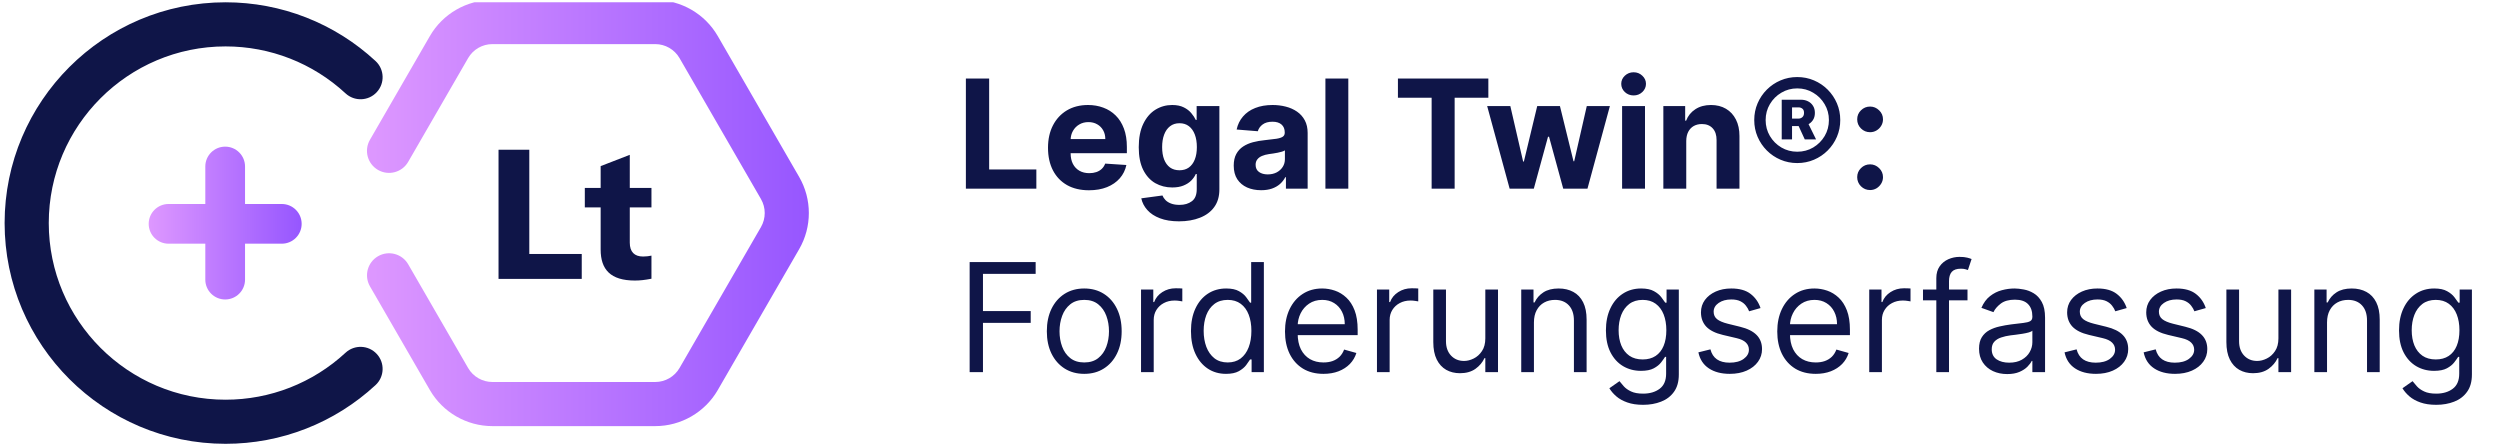
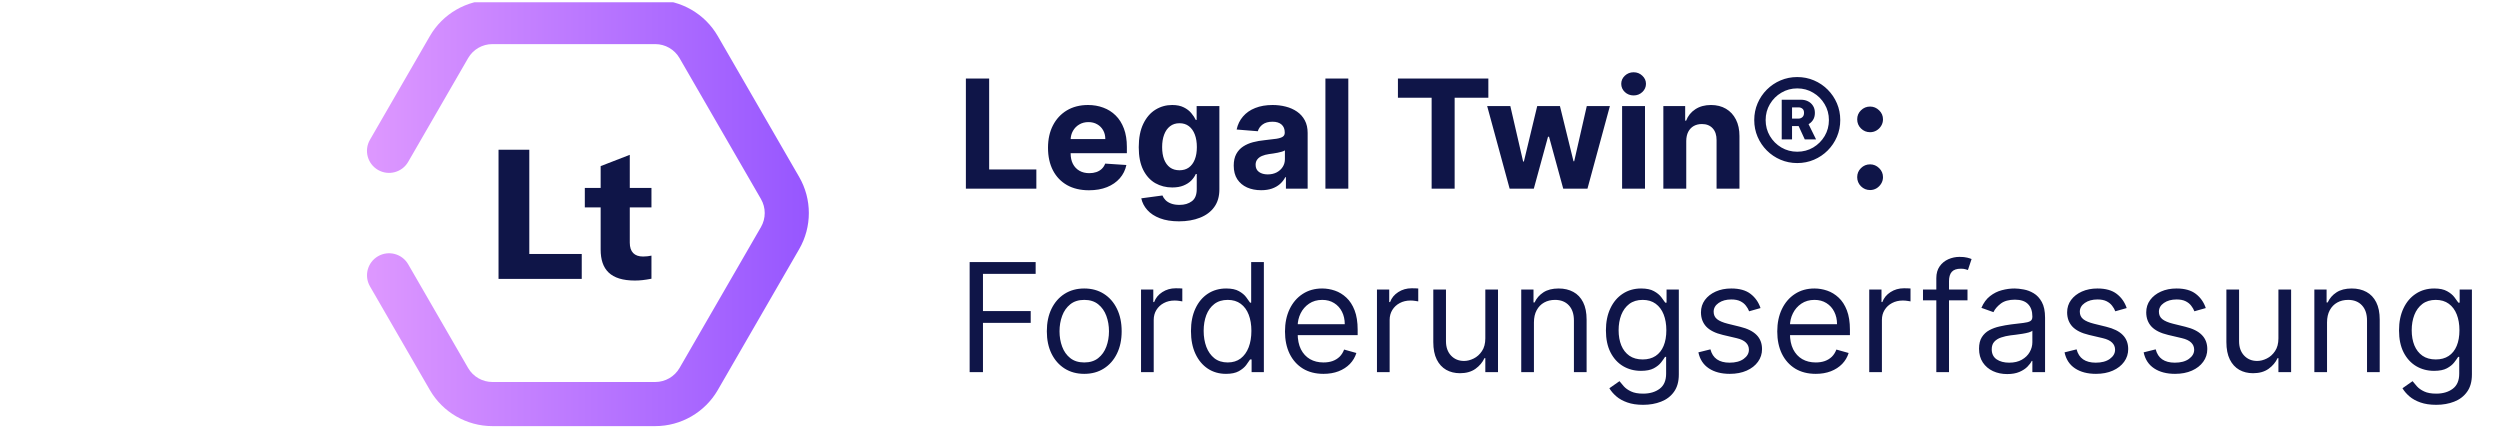
<svg xmlns="http://www.w3.org/2000/svg" width="218" height="39" viewBox="0 0 218 39" fill="none">
  <g clip-path="url(#clip0_1001_15042)">
-     <path d="M19.668 38.7C9.045 38.7 0.402 30.065 0.402 19.45C0.402 8.836 9.045 0.2 19.668 0.2C24.531 0.2 29.175 2.018 32.746 5.32C33.527 6.041 33.574 7.258 32.852 8.038C32.13 8.818 30.913 8.864 30.132 8.143C27.275 5.501 23.558 4.047 19.668 4.047C11.167 4.047 4.252 10.957 4.252 19.45C4.252 27.944 11.167 34.854 19.668 34.854C23.558 34.854 27.275 33.399 30.132 30.757C30.912 30.037 32.13 30.083 32.852 30.863C33.574 31.642 33.527 32.859 32.746 33.581C29.175 36.882 24.531 38.7 19.668 38.7Z" fill="#0F1548" />
-     <path d="M24.572 17.788H21.367V14.518C21.367 13.562 20.592 12.787 19.635 12.787C18.678 12.787 17.903 13.562 17.903 14.518V17.788H14.698C13.742 17.788 12.966 18.563 12.966 19.519C12.966 20.475 13.742 21.25 14.698 21.25H17.903V24.383C17.903 25.339 18.678 26.114 19.635 26.114C20.592 26.114 21.367 25.339 21.367 24.383V21.25H24.572C25.529 21.25 26.304 20.475 26.304 19.519C26.304 18.563 25.529 17.788 24.572 17.788Z" fill="url(#paint0_linear_1001_15042)" />
    <path d="M57.141 37.157H42.934C40.694 37.157 38.607 35.953 37.487 34.015L32.261 24.97C31.73 24.05 32.045 22.874 32.965 22.343C33.887 21.811 35.063 22.127 35.595 23.047L40.821 32.092C41.255 32.843 42.065 33.31 42.934 33.31H57.141C58.01 33.31 58.819 32.843 59.254 32.092L66.358 19.797C66.792 19.045 66.792 18.111 66.358 17.359L59.254 5.065C58.819 4.313 58.01 3.846 57.141 3.846H42.934C42.065 3.846 41.255 4.313 40.821 5.065L35.592 14.115C35.061 15.035 33.883 15.35 32.963 14.819C32.042 14.288 31.727 13.112 32.258 12.192L37.487 3.142C38.607 1.204 40.694 0 42.934 0H57.141C59.381 0 61.468 1.204 62.588 3.142L69.691 15.436C70.811 17.374 70.811 19.782 69.691 21.72L62.588 34.015C61.468 35.953 59.381 37.157 57.141 37.157Z" fill="url(#paint1_linear_1001_15042)" />
    <path d="M43.472 13.057H46.155V22.147H50.728V24.32H43.472V13.057Z" fill="#0F1548" />
    <path d="M50.996 16.388H52.377V14.485L54.917 13.501V16.388H56.807V18.086H54.917V21.163C54.917 21.957 55.314 22.369 56.076 22.369C56.378 22.369 56.569 22.337 56.807 22.29V24.305C56.219 24.416 55.822 24.463 55.362 24.463C53.25 24.463 52.377 23.512 52.377 21.766V18.086H50.996V16.388Z" fill="#0F1548" />
  </g>
  <path d="M84.225 16.45V6.85H86.254V14.777H90.37V16.45H84.225ZM94.958 16.591C94.217 16.591 93.58 16.441 93.046 16.141C92.514 15.838 92.105 15.41 91.817 14.856C91.53 14.3 91.386 13.642 91.386 12.883C91.386 12.142 91.53 11.492 91.817 10.933C92.105 10.374 92.51 9.938 93.031 9.625C93.556 9.313 94.172 9.156 94.878 9.156C95.353 9.156 95.796 9.233 96.205 9.386C96.617 9.536 96.977 9.763 97.283 10.066C97.592 10.369 97.833 10.75 98.005 11.21C98.177 11.666 98.263 12.2 98.263 12.813V13.361H92.183V12.124H96.383C96.383 11.836 96.32 11.581 96.195 11.36C96.07 11.138 95.897 10.964 95.675 10.839C95.456 10.711 95.202 10.647 94.911 10.647C94.608 10.647 94.339 10.717 94.105 10.858C93.874 10.995 93.692 11.181 93.561 11.416C93.43 11.647 93.363 11.905 93.359 12.189V13.366C93.359 13.722 93.425 14.03 93.556 14.289C93.691 14.549 93.88 14.749 94.124 14.889C94.367 15.03 94.656 15.1 94.991 15.1C95.213 15.1 95.416 15.069 95.6 15.006C95.784 14.944 95.942 14.85 96.074 14.725C96.205 14.6 96.305 14.447 96.374 14.266L98.221 14.388C98.127 14.831 97.934 15.219 97.644 15.55C97.356 15.878 96.984 16.135 96.528 16.319C96.075 16.5 95.552 16.591 94.958 16.591ZM102.81 19.3C102.163 19.3 101.608 19.211 101.145 19.033C100.686 18.858 100.32 18.619 100.049 18.316C99.777 18.013 99.6 17.672 99.519 17.294L101.366 17.046C101.422 17.189 101.511 17.324 101.633 17.449C101.755 17.574 101.916 17.674 102.116 17.749C102.319 17.827 102.566 17.866 102.856 17.866C103.291 17.866 103.649 17.76 103.93 17.547C104.214 17.338 104.356 16.986 104.356 16.492V15.175H104.272C104.185 15.375 104.053 15.564 103.878 15.742C103.703 15.921 103.478 16.066 103.203 16.178C102.928 16.291 102.6 16.347 102.219 16.347C101.678 16.347 101.186 16.222 100.742 15.972C100.302 15.719 99.95 15.333 99.688 14.814C99.428 14.292 99.299 13.633 99.299 12.836C99.299 12.021 99.431 11.339 99.697 10.792C99.963 10.245 100.316 9.836 100.756 9.564C101.2 9.292 101.686 9.156 102.214 9.156C102.617 9.156 102.955 9.225 103.227 9.363C103.499 9.497 103.717 9.666 103.883 9.869C104.052 10.069 104.181 10.266 104.272 10.46H104.347V9.25H106.33V16.52C106.33 17.133 106.18 17.645 105.88 18.058C105.58 18.471 105.164 18.78 104.633 18.986C104.105 19.195 103.497 19.3 102.81 19.3ZM102.852 14.847C103.174 14.847 103.445 14.767 103.667 14.608C103.892 14.445 104.064 14.214 104.183 13.914C104.305 13.611 104.366 13.249 104.366 12.827C104.366 12.405 104.306 12.039 104.188 11.73C104.069 11.417 103.897 11.175 103.672 11.003C103.447 10.831 103.174 10.745 102.852 10.745C102.524 10.745 102.247 10.835 102.022 11.013C101.797 11.188 101.627 11.431 101.511 11.744C101.395 12.056 101.338 12.417 101.338 12.827C101.338 13.242 101.395 13.602 101.511 13.905C101.63 14.205 101.8 14.438 102.022 14.603C102.247 14.766 102.524 14.847 102.852 14.847ZM109.972 16.586C109.513 16.586 109.103 16.506 108.744 16.347C108.385 16.185 108.1 15.945 107.891 15.63C107.685 15.311 107.581 14.914 107.581 14.439C107.581 14.039 107.655 13.703 107.802 13.431C107.949 13.16 108.149 12.941 108.402 12.775C108.655 12.61 108.942 12.485 109.264 12.4C109.589 12.316 109.93 12.256 110.286 12.222C110.705 12.178 111.042 12.138 111.299 12.1C111.555 12.06 111.741 12 111.856 11.922C111.972 11.844 112.03 11.728 112.03 11.575V11.547C112.03 11.25 111.936 11.021 111.749 10.858C111.564 10.695 111.302 10.614 110.961 10.614C110.602 10.614 110.316 10.694 110.103 10.853C109.891 11.01 109.75 11.206 109.681 11.444L107.835 11.294C107.928 10.856 108.113 10.478 108.388 10.16C108.663 9.838 109.017 9.591 109.452 9.419C109.889 9.244 110.395 9.156 110.97 9.156C111.37 9.156 111.753 9.203 112.119 9.297C112.488 9.391 112.814 9.536 113.099 9.733C113.386 9.93 113.613 10.183 113.778 10.492C113.944 10.799 114.027 11.166 114.027 11.594V16.45H112.133V15.452H112.077C111.961 15.677 111.806 15.875 111.613 16.047C111.419 16.216 111.186 16.349 110.914 16.445C110.642 16.539 110.328 16.586 109.972 16.586ZM110.544 15.208C110.838 15.208 111.097 15.15 111.322 15.035C111.547 14.916 111.724 14.756 111.852 14.556C111.98 14.356 112.044 14.13 112.044 13.877V13.113C111.981 13.153 111.895 13.191 111.786 13.225C111.68 13.256 111.56 13.286 111.425 13.314C111.291 13.339 111.156 13.363 111.022 13.385C110.888 13.403 110.766 13.421 110.656 13.436C110.422 13.47 110.217 13.525 110.042 13.6C109.867 13.675 109.731 13.777 109.635 13.905C109.538 14.03 109.489 14.186 109.489 14.374C109.489 14.646 109.588 14.853 109.785 14.997C109.985 15.138 110.238 15.208 110.544 15.208ZM117.573 6.85V16.45H115.576V6.85H117.573ZM121.899 8.524V6.85H129.784V8.524H126.845V16.45H124.838V8.524H121.899ZM131.64 16.45L129.681 9.25H131.701L132.817 14.088H132.882L134.045 9.25H136.027L137.209 14.06H137.27L138.367 9.25H140.382L138.427 16.45H136.313L135.076 11.922H134.987L133.749 16.45H131.64ZM141.447 16.45V9.25H143.444V16.45H141.447ZM142.451 8.322C142.154 8.322 141.899 8.224 141.686 8.027C141.477 7.827 141.372 7.588 141.372 7.31C141.372 7.035 141.477 6.799 141.686 6.602C141.899 6.402 142.154 6.302 142.451 6.302C142.747 6.302 143.001 6.402 143.21 6.602C143.422 6.799 143.529 7.035 143.529 7.31C143.529 7.588 143.422 7.827 143.21 8.027C143.001 8.224 142.747 8.322 142.451 8.322ZM147.041 12.288V16.45H145.044V9.25H146.947V10.521H147.031C147.191 10.102 147.458 9.771 147.833 9.527C148.208 9.28 148.663 9.156 149.197 9.156C149.697 9.156 150.133 9.266 150.505 9.485C150.877 9.703 151.166 10.016 151.372 10.422C151.578 10.825 151.681 11.306 151.681 11.866V16.45H149.685V12.222C149.688 11.781 149.575 11.438 149.347 11.191C149.119 10.941 148.805 10.816 148.405 10.816C148.136 10.816 147.899 10.874 147.692 10.989C147.489 11.105 147.33 11.274 147.214 11.495C147.102 11.714 147.044 11.978 147.041 12.288ZM155.366 12.156V8.697H157.058C157.277 8.697 157.477 8.742 157.658 8.833C157.842 8.924 157.988 9.055 158.094 9.227C158.203 9.396 158.258 9.602 158.258 9.846C158.258 10.089 158.202 10.297 158.089 10.469C157.977 10.641 157.827 10.772 157.639 10.863C157.452 10.95 157.244 10.994 157.016 10.994H155.858V10.342H156.828C156.96 10.342 157.072 10.3 157.166 10.216C157.263 10.131 157.311 10.006 157.311 9.841C157.311 9.669 157.263 9.547 157.166 9.475C157.072 9.4 156.961 9.363 156.833 9.363H156.266V12.156H155.366ZM157.574 10.558L158.361 12.156H157.377L156.641 10.558H157.574ZM156.72 14.219C156.202 14.219 155.716 14.122 155.263 13.928C154.81 13.735 154.411 13.466 154.067 13.122C153.724 12.778 153.455 12.38 153.261 11.927C153.067 11.474 152.97 10.988 152.97 10.469C152.97 9.95 153.067 9.464 153.261 9.011C153.455 8.558 153.724 8.16 154.067 7.816C154.411 7.472 154.81 7.203 155.263 7.01C155.716 6.816 156.202 6.719 156.72 6.719C157.239 6.719 157.725 6.816 158.178 7.01C158.631 7.203 159.03 7.472 159.374 7.816C159.717 8.16 159.986 8.558 160.18 9.011C160.374 9.464 160.47 9.95 160.47 10.469C160.47 10.988 160.374 11.474 160.18 11.927C159.986 12.38 159.717 12.778 159.374 13.122C159.03 13.466 158.631 13.735 158.178 13.928C157.725 14.122 157.239 14.219 156.72 14.219ZM156.72 13.23C157.233 13.23 157.697 13.106 158.113 12.86C158.531 12.61 158.864 12.277 159.111 11.861C159.358 11.442 159.481 10.978 159.481 10.469C159.481 9.96 159.356 9.497 159.106 9.081C158.86 8.663 158.527 8.33 158.108 8.083C157.692 7.833 157.23 7.708 156.72 7.708C156.214 7.708 155.752 7.833 155.333 8.083C154.914 8.33 154.581 8.663 154.335 9.081C154.088 9.497 153.964 9.96 153.964 10.469C153.964 10.978 154.088 11.442 154.335 11.861C154.581 12.277 154.914 12.61 155.333 12.86C155.752 13.106 156.214 13.23 156.72 13.23ZM163.072 16.572C162.763 16.572 162.497 16.463 162.275 16.244C162.056 16.022 161.947 15.756 161.947 15.447C161.947 15.141 162.056 14.878 162.275 14.66C162.497 14.441 162.763 14.331 163.072 14.331C163.372 14.331 163.635 14.441 163.86 14.66C164.085 14.878 164.197 15.141 164.197 15.447C164.197 15.653 164.144 15.842 164.038 16.014C163.935 16.183 163.799 16.319 163.63 16.422C163.461 16.522 163.275 16.572 163.072 16.572ZM163.072 11.528C162.763 11.528 162.497 11.419 162.275 11.2C162.056 10.981 161.947 10.716 161.947 10.403C161.947 10.097 162.056 9.836 162.275 9.621C162.497 9.402 162.763 9.292 163.072 9.292C163.372 9.292 163.635 9.402 163.86 9.621C164.085 9.836 164.197 10.097 164.197 10.403C164.197 10.613 164.144 10.803 164.038 10.975C163.935 11.144 163.799 11.278 163.63 11.378C163.461 11.478 163.275 11.528 163.072 11.528ZM84.553 32.45V22.85H90.309V23.881H85.715V27.125H89.878V28.156H85.715V32.45H84.553ZM94.547 32.6C93.897 32.6 93.326 32.446 92.836 32.136C92.348 31.827 91.967 31.394 91.692 30.838C91.42 30.281 91.284 29.631 91.284 28.888C91.284 28.138 91.42 27.483 91.692 26.924C91.967 26.364 92.348 25.93 92.836 25.62C93.326 25.311 93.897 25.156 94.547 25.156C95.197 25.156 95.765 25.311 96.253 25.62C96.743 25.93 97.125 26.364 97.397 26.924C97.672 27.483 97.809 28.138 97.809 28.888C97.809 29.631 97.672 30.281 97.397 30.838C97.125 31.394 96.743 31.827 96.253 32.136C95.765 32.446 95.197 32.6 94.547 32.6ZM94.547 31.606C95.04 31.606 95.447 31.48 95.765 31.227C96.084 30.974 96.32 30.641 96.473 30.228C96.626 29.816 96.703 29.369 96.703 28.888C96.703 28.406 96.626 27.958 96.473 27.542C96.32 27.127 96.084 26.791 95.765 26.535C95.447 26.278 95.04 26.15 94.547 26.15C94.053 26.15 93.647 26.278 93.328 26.535C93.009 26.791 92.773 27.127 92.62 27.542C92.467 27.958 92.39 28.406 92.39 28.888C92.39 29.369 92.467 29.816 92.62 30.228C92.773 30.641 93.009 30.974 93.328 31.227C93.647 31.48 94.053 31.606 94.547 31.606ZM99.498 32.45V25.25H100.567V26.338H100.642C100.773 25.981 101.01 25.692 101.354 25.471C101.698 25.249 102.085 25.138 102.517 25.138C102.598 25.138 102.699 25.139 102.821 25.142C102.943 25.145 103.035 25.15 103.098 25.156V26.281C103.06 26.272 102.974 26.258 102.84 26.239C102.709 26.217 102.57 26.206 102.423 26.206C102.073 26.206 101.76 26.28 101.485 26.427C101.213 26.57 100.998 26.77 100.838 27.027C100.682 27.28 100.604 27.569 100.604 27.894V32.45H99.498ZM106.909 32.6C106.309 32.6 105.779 32.449 105.32 32.145C104.86 31.839 104.501 31.408 104.242 30.852C103.982 30.292 103.852 29.631 103.852 28.869C103.852 28.113 103.982 27.456 104.242 26.9C104.501 26.344 104.862 25.914 105.324 25.611C105.787 25.308 106.321 25.156 106.927 25.156C107.396 25.156 107.767 25.235 108.038 25.391C108.313 25.544 108.523 25.719 108.667 25.916C108.813 26.11 108.927 26.269 109.009 26.394H109.102V22.85H110.209V32.45H109.14V31.344H109.009C108.927 31.475 108.812 31.641 108.662 31.841C108.512 32.038 108.298 32.214 108.02 32.37C107.742 32.524 107.371 32.6 106.909 32.6ZM107.059 31.606C107.502 31.606 107.877 31.491 108.184 31.26C108.49 31.025 108.723 30.702 108.882 30.289C109.042 29.874 109.121 29.394 109.121 28.85C109.121 28.313 109.043 27.842 108.887 27.439C108.731 27.033 108.499 26.717 108.193 26.492C107.887 26.264 107.509 26.15 107.059 26.15C106.59 26.15 106.199 26.27 105.887 26.511C105.577 26.749 105.345 27.072 105.188 27.481C105.035 27.888 104.959 28.344 104.959 28.85C104.959 29.363 105.037 29.828 105.193 30.247C105.352 30.663 105.587 30.994 105.896 31.241C106.209 31.485 106.596 31.606 107.059 31.606ZM115.407 32.6C114.713 32.6 114.115 32.447 113.612 32.141C113.112 31.831 112.726 31.4 112.454 30.847C112.185 30.291 112.051 29.644 112.051 28.906C112.051 28.169 112.185 27.519 112.454 26.956C112.726 26.391 113.104 25.95 113.588 25.635C114.076 25.316 114.645 25.156 115.295 25.156C115.67 25.156 116.04 25.219 116.406 25.344C116.771 25.469 117.104 25.672 117.404 25.953C117.704 26.231 117.943 26.6 118.121 27.06C118.299 27.519 118.388 28.085 118.388 28.756V29.225H112.838V28.269H117.263C117.263 27.863 117.182 27.5 117.02 27.181C116.86 26.863 116.632 26.611 116.335 26.427C116.042 26.242 115.695 26.15 115.295 26.15C114.854 26.15 114.473 26.26 114.151 26.478C113.832 26.694 113.587 26.975 113.415 27.322C113.243 27.669 113.157 28.041 113.157 28.438V29.075C113.157 29.619 113.251 30.08 113.438 30.458C113.629 30.833 113.893 31.119 114.231 31.316C114.568 31.51 114.96 31.606 115.407 31.606C115.698 31.606 115.96 31.566 116.195 31.485C116.432 31.4 116.637 31.275 116.809 31.11C116.981 30.941 117.113 30.731 117.207 30.481L118.276 30.781C118.163 31.144 117.974 31.463 117.709 31.738C117.443 32.01 117.115 32.222 116.724 32.375C116.334 32.525 115.895 32.6 115.407 32.6ZM120.071 32.45V25.25H121.14V26.338H121.215C121.346 25.981 121.584 25.692 121.927 25.471C122.271 25.249 122.659 25.138 123.09 25.138C123.171 25.138 123.273 25.139 123.395 25.142C123.517 25.145 123.609 25.15 123.671 25.156V26.281C123.634 26.272 123.548 26.258 123.413 26.239C123.282 26.217 123.143 26.206 122.996 26.206C122.646 26.206 122.334 26.28 122.059 26.427C121.787 26.57 121.571 26.77 121.412 27.027C121.256 27.28 121.177 27.569 121.177 27.894V32.45H120.071ZM129.52 29.506V25.25H130.626V32.45H129.52V31.231H129.445C129.276 31.597 129.014 31.908 128.658 32.164C128.301 32.417 127.851 32.544 127.308 32.544C126.858 32.544 126.458 32.446 126.108 32.249C125.758 32.049 125.483 31.749 125.283 31.349C125.083 30.945 124.983 30.438 124.983 29.825V25.25H126.089V29.75C126.089 30.275 126.236 30.694 126.529 31.006C126.826 31.319 127.204 31.475 127.664 31.475C127.939 31.475 128.219 31.405 128.503 31.264C128.79 31.124 129.031 30.908 129.225 30.617C129.422 30.327 129.52 29.956 129.52 29.506ZM133.759 28.119V32.45H132.652V25.25H133.721V26.375H133.815C133.984 26.01 134.24 25.716 134.584 25.494C134.927 25.269 135.371 25.156 135.915 25.156C136.402 25.156 136.829 25.256 137.195 25.456C137.56 25.653 137.845 25.953 138.048 26.356C138.251 26.756 138.352 27.263 138.352 27.875V32.45H137.246V27.95C137.246 27.385 137.099 26.944 136.806 26.628C136.512 26.31 136.109 26.15 135.596 26.15C135.243 26.15 134.927 26.227 134.649 26.38C134.374 26.533 134.157 26.756 133.998 27.05C133.838 27.344 133.759 27.7 133.759 28.119ZM143.28 35.3C142.746 35.3 142.286 35.231 141.902 35.094C141.518 34.96 141.197 34.781 140.941 34.56C140.688 34.341 140.486 34.106 140.336 33.856L141.218 33.238C141.318 33.369 141.444 33.519 141.597 33.688C141.751 33.86 141.96 34.008 142.226 34.133C142.494 34.261 142.846 34.325 143.28 34.325C143.861 34.325 144.341 34.185 144.719 33.903C145.097 33.622 145.286 33.181 145.286 32.581V31.119H145.193C145.111 31.25 144.996 31.413 144.846 31.606C144.699 31.797 144.486 31.967 144.208 32.117C143.933 32.264 143.561 32.338 143.093 32.338C142.511 32.338 141.99 32.2 141.527 31.925C141.068 31.65 140.704 31.25 140.435 30.725C140.169 30.2 140.036 29.563 140.036 28.813C140.036 28.075 140.166 27.433 140.426 26.886C140.685 26.336 141.046 25.911 141.508 25.611C141.971 25.308 142.505 25.156 143.111 25.156C143.58 25.156 143.952 25.235 144.227 25.391C144.505 25.544 144.718 25.719 144.865 25.916C145.015 26.11 145.13 26.269 145.211 26.394H145.324V25.25H146.393V32.656C146.393 33.275 146.252 33.778 145.971 34.166C145.693 34.556 145.318 34.842 144.846 35.024C144.377 35.208 143.855 35.3 143.28 35.3ZM143.243 31.344C143.686 31.344 144.061 31.242 144.368 31.039C144.674 30.836 144.907 30.544 145.066 30.163C145.226 29.781 145.305 29.325 145.305 28.794C145.305 28.275 145.227 27.817 145.071 27.421C144.915 27.024 144.683 26.713 144.377 26.488C144.071 26.263 143.693 26.15 143.243 26.15C142.774 26.15 142.383 26.269 142.071 26.506C141.761 26.744 141.529 27.063 141.372 27.463C141.219 27.863 141.143 28.306 141.143 28.794C141.143 29.294 141.221 29.736 141.377 30.12C141.536 30.502 141.771 30.802 142.08 31.02C142.393 31.236 142.78 31.344 143.243 31.344ZM153.518 26.863L152.524 27.144C152.461 26.978 152.369 26.817 152.247 26.661C152.129 26.502 151.966 26.37 151.76 26.267C151.554 26.164 151.29 26.113 150.968 26.113C150.527 26.113 150.16 26.214 149.866 26.417C149.576 26.617 149.43 26.872 149.43 27.181C149.43 27.456 149.53 27.674 149.73 27.833C149.93 27.992 150.243 28.125 150.668 28.231L151.736 28.494C152.38 28.65 152.86 28.889 153.176 29.211C153.491 29.53 153.649 29.941 153.649 30.444C153.649 30.856 153.53 31.225 153.293 31.55C153.058 31.875 152.73 32.131 152.308 32.319C151.886 32.506 151.396 32.6 150.836 32.6C150.102 32.6 149.494 32.441 149.013 32.122C148.532 31.803 148.227 31.338 148.099 30.725L149.149 30.463C149.249 30.85 149.438 31.141 149.716 31.335C149.997 31.528 150.365 31.625 150.818 31.625C151.333 31.625 151.743 31.516 152.046 31.297C152.352 31.075 152.505 30.81 152.505 30.5C152.505 30.25 152.418 30.041 152.243 29.872C152.068 29.7 151.799 29.572 151.436 29.488L150.236 29.206C149.577 29.05 149.093 28.808 148.783 28.48C148.477 28.149 148.324 27.735 148.324 27.238C148.324 26.831 148.438 26.472 148.666 26.16C148.897 25.847 149.211 25.602 149.608 25.424C150.008 25.245 150.461 25.156 150.968 25.156C151.68 25.156 152.24 25.313 152.646 25.625C153.055 25.938 153.346 26.35 153.518 26.863ZM158.333 32.6C157.639 32.6 157.041 32.447 156.538 32.141C156.038 31.831 155.652 31.4 155.38 30.847C155.111 30.291 154.977 29.644 154.977 28.906C154.977 28.169 155.111 27.519 155.38 26.956C155.652 26.391 156.03 25.95 156.514 25.635C157.002 25.316 157.57 25.156 158.22 25.156C158.595 25.156 158.966 25.219 159.331 25.344C159.697 25.469 160.03 25.672 160.33 25.953C160.63 26.231 160.869 26.6 161.047 27.06C161.225 27.519 161.314 28.085 161.314 28.756V29.225H155.764V28.269H160.189C160.189 27.863 160.108 27.5 159.945 27.181C159.786 26.863 159.558 26.611 159.261 26.427C158.967 26.242 158.62 26.15 158.22 26.15C157.78 26.15 157.399 26.26 157.077 26.478C156.758 26.694 156.513 26.975 156.341 27.322C156.169 27.669 156.083 28.041 156.083 28.438V29.075C156.083 29.619 156.177 30.08 156.364 30.458C156.555 30.833 156.819 31.119 157.156 31.316C157.494 31.51 157.886 31.606 158.333 31.606C158.624 31.606 158.886 31.566 159.12 31.485C159.358 31.4 159.563 31.275 159.735 31.11C159.906 30.941 160.039 30.731 160.133 30.481L161.202 30.781C161.089 31.144 160.9 31.463 160.635 31.738C160.369 32.01 160.041 32.222 159.65 32.375C159.26 32.525 158.82 32.6 158.333 32.6ZM162.997 32.45V25.25H164.066V26.338H164.141C164.272 25.981 164.51 25.692 164.853 25.471C165.197 25.249 165.585 25.138 166.016 25.138C166.097 25.138 166.199 25.139 166.32 25.142C166.442 25.145 166.535 25.15 166.597 25.156V26.281C166.56 26.272 166.474 26.258 166.339 26.239C166.208 26.217 166.069 26.206 165.922 26.206C165.572 26.206 165.26 26.28 164.985 26.427C164.713 26.57 164.497 26.77 164.338 27.027C164.181 27.28 164.103 27.569 164.103 27.894V32.45H162.997ZM171.566 25.25V26.188H167.685V25.25H171.566ZM168.847 32.45V24.256C168.847 23.844 168.944 23.5 169.138 23.225C169.331 22.95 169.583 22.744 169.892 22.606C170.202 22.469 170.528 22.4 170.872 22.4C171.144 22.4 171.366 22.422 171.538 22.466C171.71 22.51 171.838 22.55 171.922 22.588L171.603 23.544C171.547 23.525 171.469 23.502 171.369 23.474C171.272 23.445 171.144 23.431 170.985 23.431C170.619 23.431 170.355 23.524 170.192 23.708C170.033 23.892 169.953 24.163 169.953 24.519V32.45H168.847ZM175.029 32.619C174.572 32.619 174.158 32.533 173.786 32.361C173.415 32.186 173.119 31.935 172.901 31.606C172.682 31.275 172.572 30.875 172.572 30.406C172.572 29.994 172.654 29.66 172.816 29.403C172.979 29.144 173.196 28.941 173.468 28.794C173.74 28.647 174.04 28.538 174.368 28.466C174.699 28.391 175.032 28.331 175.366 28.288C175.804 28.231 176.158 28.189 176.43 28.161C176.705 28.13 176.905 28.078 177.03 28.006C177.158 27.935 177.222 27.81 177.222 27.631V27.594C177.222 27.131 177.096 26.772 176.843 26.516C176.593 26.26 176.213 26.131 175.704 26.131C175.176 26.131 174.761 26.247 174.461 26.478C174.161 26.71 173.951 26.956 173.829 27.219L172.779 26.844C172.966 26.406 173.216 26.066 173.529 25.822C173.844 25.575 174.188 25.403 174.56 25.306C174.935 25.206 175.304 25.156 175.666 25.156C175.897 25.156 176.163 25.185 176.463 25.241C176.766 25.294 177.058 25.405 177.34 25.574C177.624 25.742 177.86 25.997 178.047 26.338C178.235 26.678 178.329 27.135 178.329 27.706V32.45H177.222V31.475H177.166C177.091 31.631 176.966 31.799 176.791 31.977C176.616 32.155 176.383 32.306 176.093 32.431C175.802 32.556 175.447 32.619 175.029 32.619ZM175.197 31.625C175.635 31.625 176.004 31.539 176.304 31.367C176.607 31.195 176.835 30.974 176.988 30.702C177.144 30.43 177.222 30.144 177.222 29.844V28.831C177.176 28.888 177.072 28.939 176.913 28.986C176.757 29.03 176.576 29.069 176.369 29.103C176.166 29.135 175.968 29.163 175.774 29.188C175.583 29.21 175.429 29.228 175.31 29.244C175.022 29.281 174.754 29.342 174.504 29.427C174.257 29.508 174.057 29.631 173.904 29.797C173.754 29.96 173.679 30.181 173.679 30.463C173.679 30.847 173.821 31.138 174.105 31.335C174.393 31.528 174.757 31.625 175.197 31.625ZM185.448 26.863L184.454 27.144C184.392 26.978 184.299 26.817 184.177 26.661C184.059 26.502 183.896 26.37 183.69 26.267C183.484 26.164 183.22 26.113 182.898 26.113C182.457 26.113 182.09 26.214 181.796 26.417C181.506 26.617 181.36 26.872 181.36 27.181C181.36 27.456 181.46 27.674 181.66 27.833C181.86 27.992 182.173 28.125 182.598 28.231L183.667 28.494C184.31 28.65 184.79 28.889 185.106 29.211C185.421 29.53 185.579 29.941 185.579 30.444C185.579 30.856 185.46 31.225 185.223 31.55C184.988 31.875 184.66 32.131 184.238 32.319C183.817 32.506 183.326 32.6 182.767 32.6C182.032 32.6 181.424 32.441 180.943 32.122C180.462 31.803 180.157 31.338 180.029 30.725L181.079 30.463C181.179 30.85 181.368 31.141 181.646 31.335C181.927 31.528 182.295 31.625 182.748 31.625C183.263 31.625 183.673 31.516 183.976 31.297C184.282 31.075 184.435 30.81 184.435 30.5C184.435 30.25 184.348 30.041 184.173 29.872C183.998 29.7 183.729 29.572 183.367 29.488L182.167 29.206C181.507 29.05 181.023 28.808 180.713 28.48C180.407 28.149 180.254 27.735 180.254 27.238C180.254 26.831 180.368 26.472 180.596 26.16C180.827 25.847 181.142 25.602 181.538 25.424C181.938 25.245 182.392 25.156 182.898 25.156C183.61 25.156 184.17 25.313 184.576 25.625C184.985 25.938 185.276 26.35 185.448 26.863ZM192.344 26.863L191.351 27.144C191.288 26.978 191.196 26.817 191.074 26.661C190.955 26.502 190.793 26.37 190.586 26.267C190.38 26.164 190.116 26.113 189.794 26.113C189.354 26.113 188.986 26.214 188.693 26.417C188.402 26.617 188.257 26.872 188.257 27.181C188.257 27.456 188.357 27.674 188.557 27.833C188.757 27.992 189.069 28.125 189.494 28.231L190.563 28.494C191.207 28.65 191.686 28.889 192.002 29.211C192.318 29.53 192.476 29.941 192.476 30.444C192.476 30.856 192.357 31.225 192.119 31.55C191.885 31.875 191.557 32.131 191.135 32.319C190.713 32.506 190.222 32.6 189.663 32.6C188.929 32.6 188.321 32.441 187.84 32.122C187.358 31.803 187.054 31.338 186.926 30.725L187.976 30.463C188.076 30.85 188.265 31.141 188.543 31.335C188.824 31.528 189.191 31.625 189.644 31.625C190.16 31.625 190.569 31.516 190.872 31.297C191.179 31.075 191.332 30.81 191.332 30.5C191.332 30.25 191.244 30.041 191.069 29.872C190.894 29.7 190.626 29.572 190.263 29.488L189.063 29.206C188.404 29.05 187.919 28.808 187.61 28.48C187.304 28.149 187.151 27.735 187.151 27.238C187.151 26.831 187.265 26.472 187.493 26.16C187.724 25.847 188.038 25.602 188.435 25.424C188.835 25.245 189.288 25.156 189.794 25.156C190.507 25.156 191.066 25.313 191.472 25.625C191.882 25.938 192.172 26.35 192.344 26.863ZM198.678 29.506V25.25H199.785V32.45H198.678V31.231H198.603C198.435 31.597 198.172 31.908 197.816 32.164C197.46 32.417 197.01 32.544 196.466 32.544C196.016 32.544 195.616 32.446 195.266 32.249C194.916 32.049 194.641 31.749 194.441 31.349C194.241 30.945 194.141 30.438 194.141 29.825V25.25H195.247V29.75C195.247 30.275 195.394 30.694 195.688 31.006C195.985 31.319 196.363 31.475 196.822 31.475C197.097 31.475 197.377 31.405 197.661 31.264C197.949 31.124 198.189 30.908 198.383 30.617C198.58 30.327 198.678 29.956 198.678 29.506ZM202.917 28.119V32.45H201.811V25.25H202.879V26.375H202.973C203.142 26.01 203.398 25.716 203.742 25.494C204.086 25.269 204.529 25.156 205.073 25.156C205.561 25.156 205.987 25.256 206.353 25.456C206.719 25.653 207.003 25.953 207.206 26.356C207.409 26.756 207.511 27.263 207.511 27.875V32.45H206.404V27.95C206.404 27.385 206.258 26.944 205.964 26.628C205.67 26.31 205.267 26.15 204.754 26.15C204.401 26.15 204.086 26.227 203.808 26.38C203.533 26.533 203.315 26.756 203.156 27.05C202.997 27.344 202.917 27.7 202.917 28.119ZM212.438 35.3C211.904 35.3 211.445 35.231 211.06 35.094C210.676 34.96 210.356 34.781 210.099 34.56C209.846 34.341 209.645 34.106 209.495 33.856L210.376 33.238C210.476 33.369 210.602 33.519 210.756 33.688C210.909 33.86 211.118 34.008 211.384 34.133C211.652 34.261 212.004 34.325 212.438 34.325C213.02 34.325 213.499 34.185 213.877 33.903C214.256 33.622 214.445 33.181 214.445 32.581V31.119H214.351C214.27 31.25 214.154 31.413 214.004 31.606C213.857 31.797 213.645 31.967 213.367 32.117C213.092 32.264 212.72 32.338 212.251 32.338C211.67 32.338 211.148 32.2 210.685 31.925C210.226 31.65 209.862 31.25 209.593 30.725C209.327 30.2 209.195 29.563 209.195 28.813C209.195 28.075 209.324 27.433 209.584 26.886C209.843 26.336 210.204 25.911 210.667 25.611C211.129 25.308 211.663 25.156 212.27 25.156C212.738 25.156 213.11 25.235 213.385 25.391C213.663 25.544 213.876 25.719 214.023 25.916C214.173 26.11 214.288 26.269 214.37 26.394H214.482V25.25H215.551V32.656C215.551 33.275 215.41 33.778 215.129 34.166C214.851 34.556 214.476 34.842 214.004 35.024C213.535 35.208 213.013 35.3 212.438 35.3ZM212.401 31.344C212.845 31.344 213.22 31.242 213.526 31.039C213.832 30.836 214.065 30.544 214.224 30.163C214.384 29.781 214.463 29.325 214.463 28.794C214.463 28.275 214.385 27.817 214.229 27.421C214.073 27.024 213.842 26.713 213.535 26.488C213.229 26.263 212.851 26.15 212.401 26.15C211.932 26.15 211.542 26.269 211.229 26.506C210.92 26.744 210.687 27.063 210.531 27.463C210.377 27.863 210.301 28.306 210.301 28.794C210.301 29.294 210.379 29.736 210.535 30.12C210.695 30.502 210.929 30.802 211.238 31.02C211.551 31.236 211.938 31.344 212.401 31.344Z" fill="#0F1548" />
  <defs>
    <linearGradient id="paint0_linear_1001_15042" x1="12.966" y1="19.451" x2="26.304" y2="19.451" gradientUnits="userSpaceOnUse">
      <stop stop-color="#DE98FF" />
      <stop offset="1" stop-color="#9656FF" />
    </linearGradient>
    <linearGradient id="paint1_linear_1001_15042" x1="32" y1="18.578" x2="70.531" y2="18.578" gradientUnits="userSpaceOnUse">
      <stop stop-color="#DE98FF" />
      <stop offset="1" stop-color="#9656FF" />
    </linearGradient>
    <clipPath id="clip0_1001_15042">
      <rect width="70.4" height="38.5" fill="white" transform="translate(0.4 0.2)" />
    </clipPath>
  </defs>
</svg>